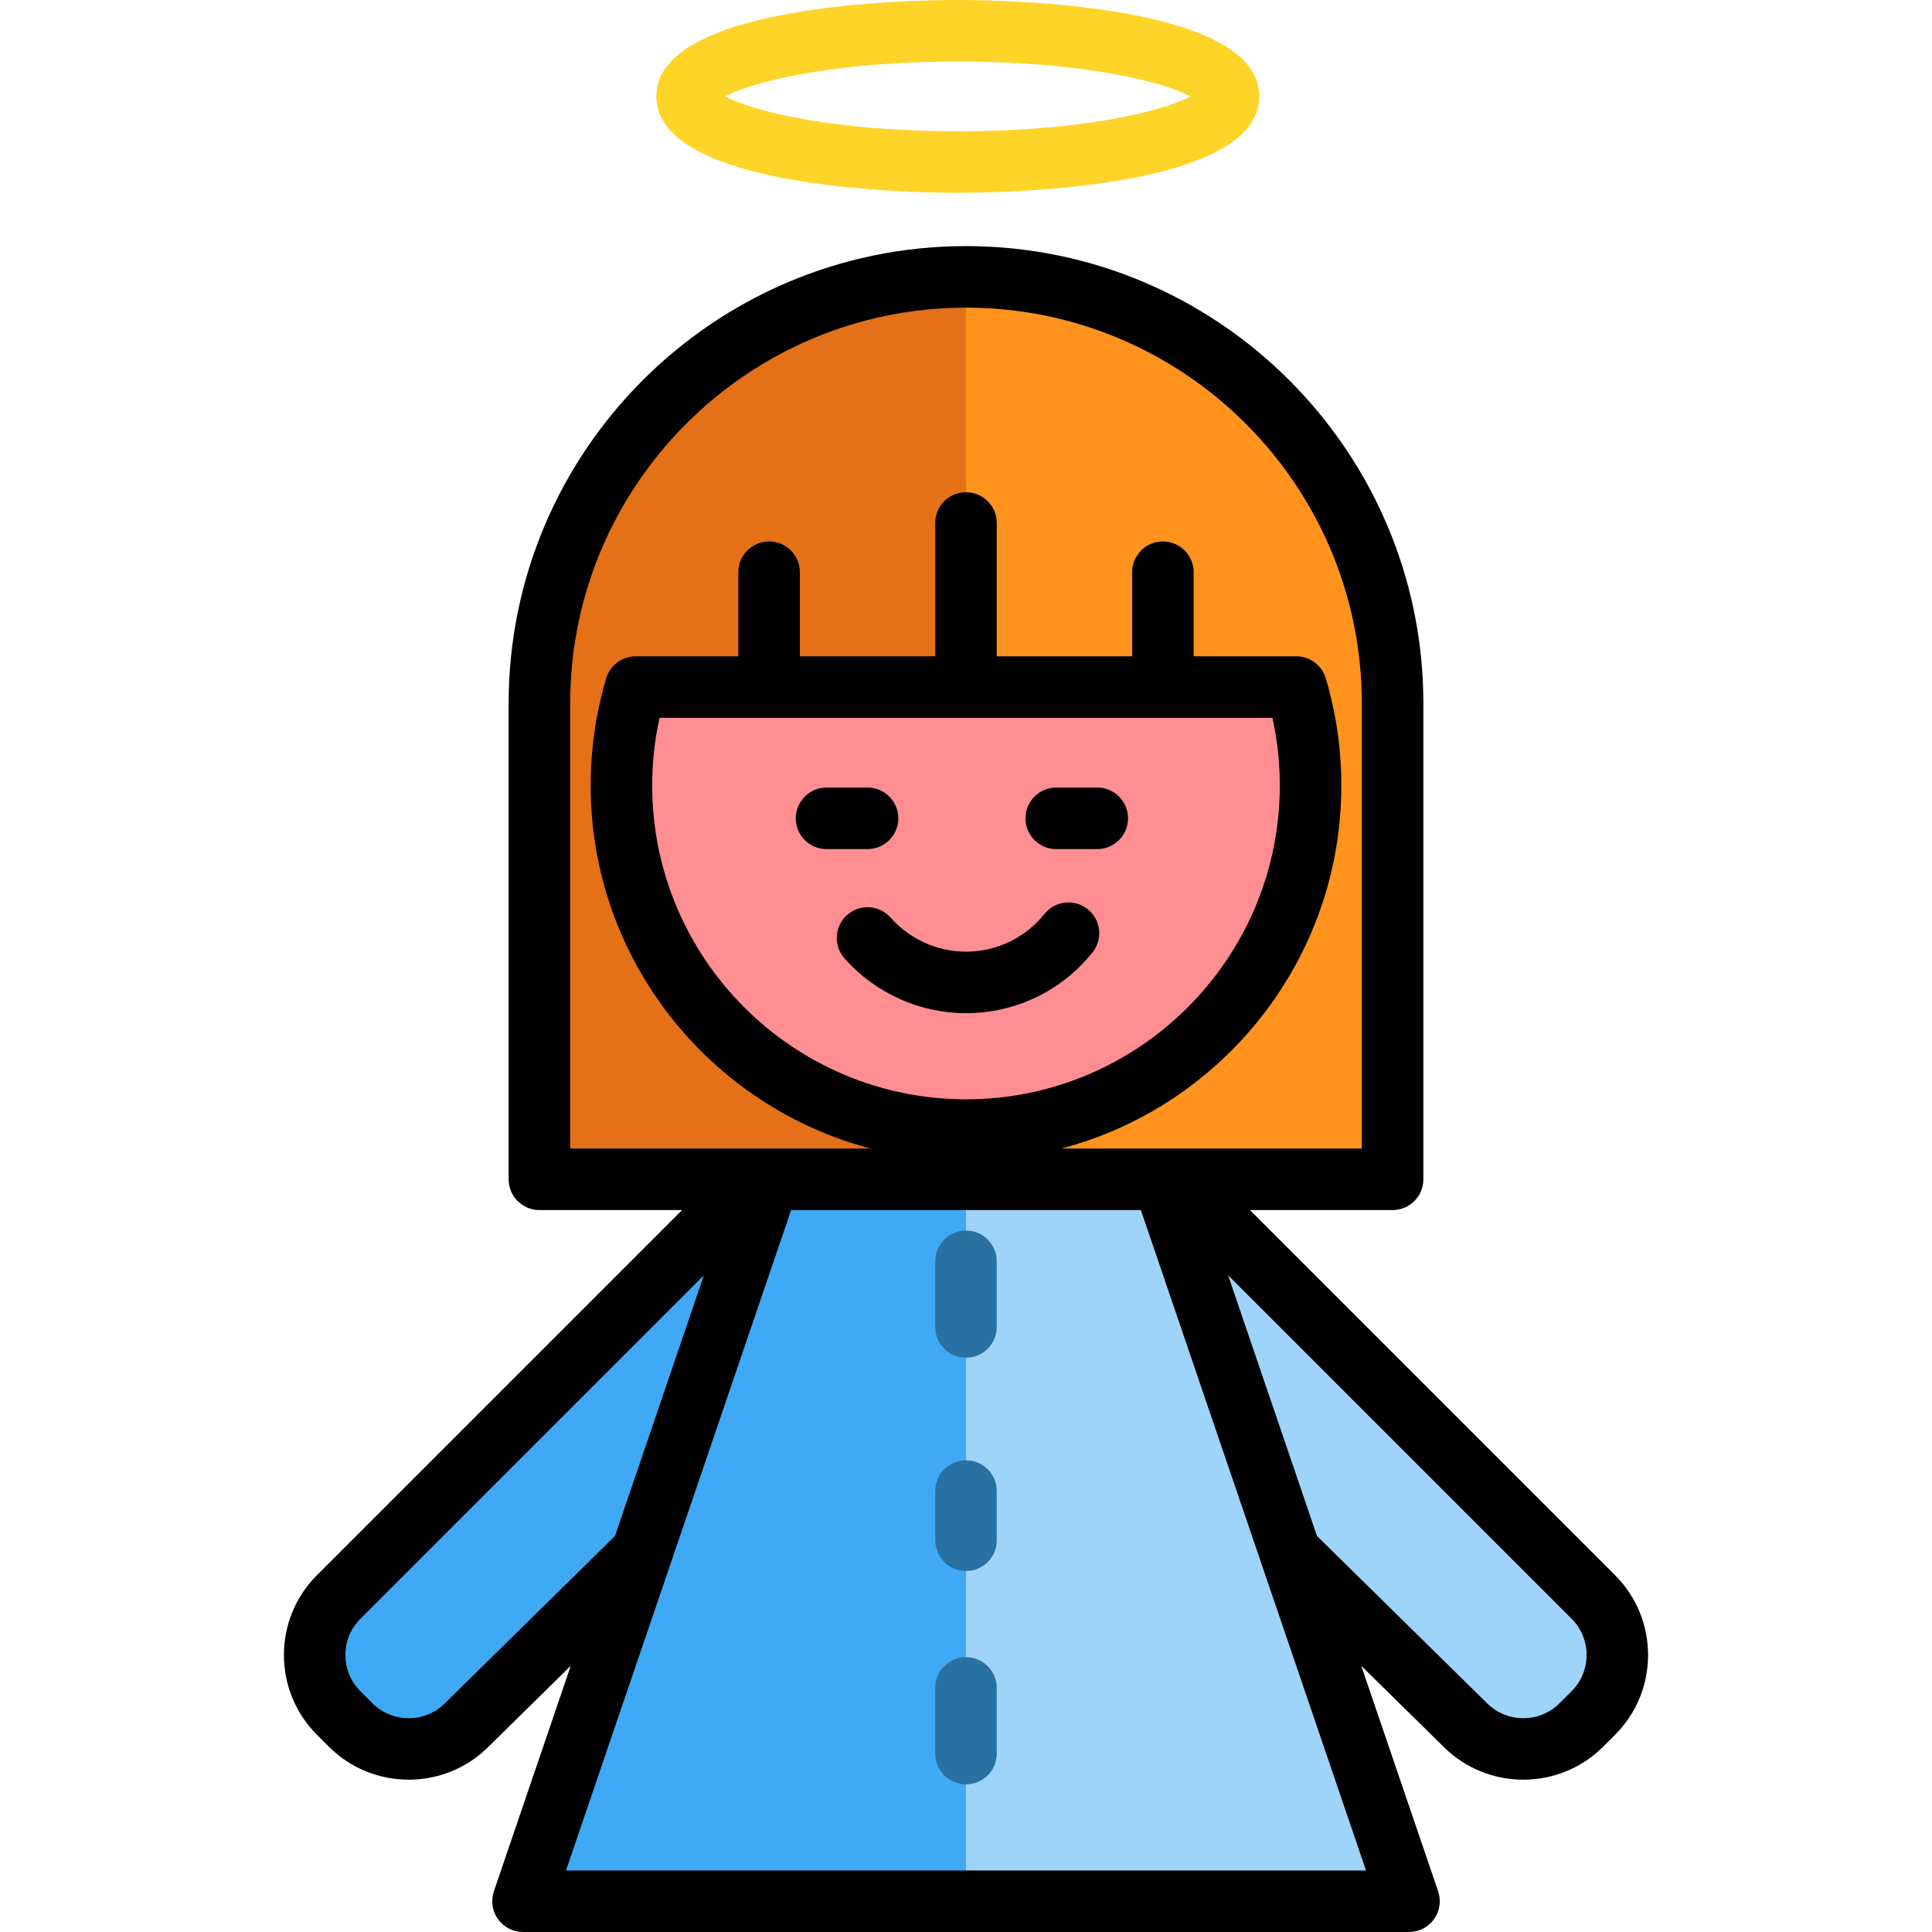
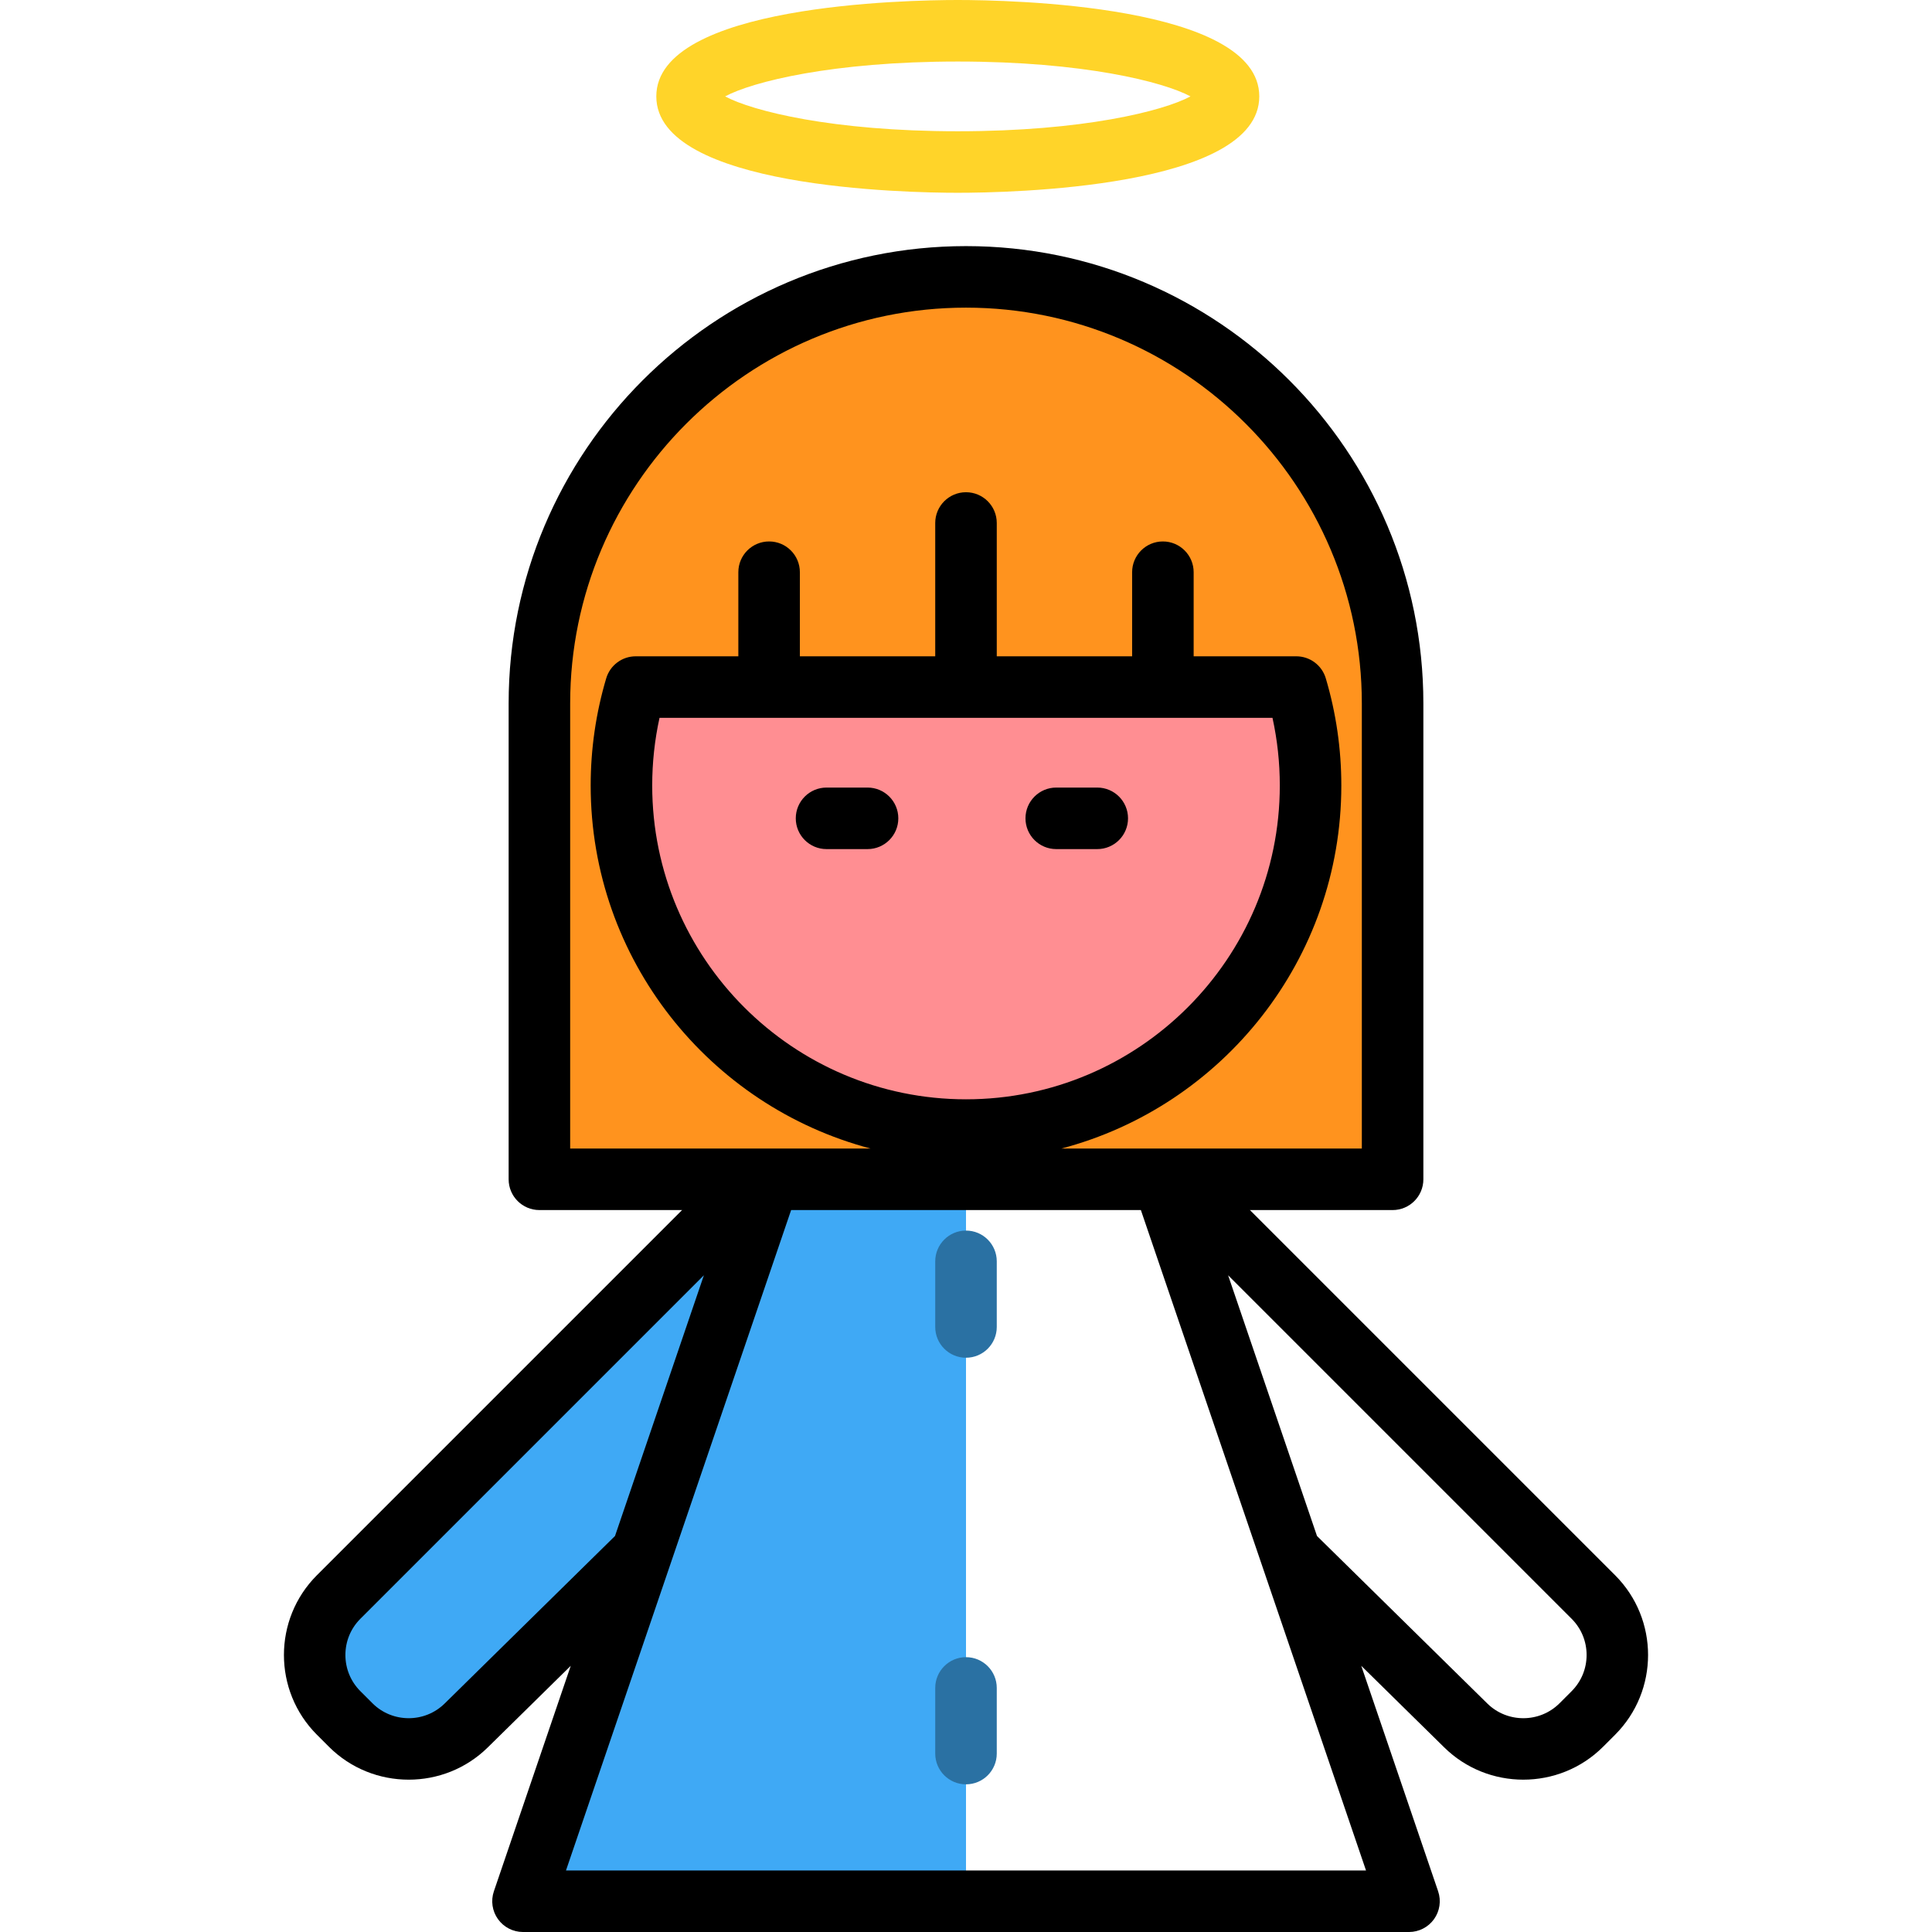
<svg xmlns="http://www.w3.org/2000/svg" version="1.1" id="Layer_1" x="0px" y="0px" viewBox="0 0 512 512" style="enable-background:new 0 0 512 512;" xml:space="preserve">
  <g>
    <path style="fill:#9FD4FA;" d="M221.215,312.527h-17.393h-4.348l-0.422,1.387L89.752,423.213c-8.491,8.491-8.491,22.256,0,30.746   l3.182,3.182c8.449,8.449,22.131,8.496,30.638,0.107l45.465-44.712l1.996-3.825l-32.433,95.137H256V312.527H221.215z" />
-     <path style="fill:#9FD4FA;" d="M422.249,423.213L312.949,313.914l-0.422-1.387h-4.348h-17.393H256v191.321h117.401l-32.433-95.137   l1.996,3.825l45.465,44.714c8.507,8.389,22.19,8.342,30.638-0.107l3.182-3.182C430.739,445.469,430.739,431.704,422.249,423.213z" />
  </g>
  <path style="fill:#3FA9F5;" d="M221.215,312.527h-17.393h-4.348l-0.422,1.387L89.752,423.213c-8.491,8.491-8.491,22.256,0,30.746  l3.182,3.182c8.449,8.449,22.131,8.496,30.638,0.107l45.465-44.712l1.996-3.825l-32.433,95.137H256V312.527H221.215z" />
  <g>
    <path style="fill:#2A71A3;" d="M256,359.813c-4.503,0-8.153-3.649-8.153-8.153v-17.393c0-4.504,3.65-8.153,8.153-8.153   c4.503,0,8.153,3.649,8.153,8.153v17.393C264.153,356.164,260.503,359.813,256,359.813z" />
-     <path style="fill:#2A71A3;" d="M256,416.34c-4.503,0-8.153-3.649-8.153-8.153v-13.045c0-4.504,3.65-8.153,8.153-8.153   c4.503,0,8.153,3.649,8.153,8.153v13.045C264.153,412.691,260.503,416.34,256,416.34z" />
    <path style="fill:#2A71A3;" d="M256,472.866c-4.503,0-8.153-3.649-8.153-8.153v-17.393c0-4.504,3.65-8.153,8.153-8.153   c4.503,0,8.153,3.649,8.153,8.153v17.393C264.153,469.217,260.503,472.866,256,472.866z" />
  </g>
  <path style="fill:#FF931E;" d="M256,73.376c-62.438,0-113.053,50.615-113.053,113.053v126.098h60.875h104.357h60.875V186.429  C369.054,123.991,318.438,73.376,256,73.376z" />
-   <path style="fill:#E47017;" d="M142.947,186.429v126.098h60.875H256V73.376C193.563,73.376,142.947,123.991,142.947,186.429z" />
  <path style="fill:#FF8E92;" d="M168.47,182.081c-2.46,8.267-3.782,17.023-3.782,26.089c0,50.43,40.882,91.312,91.312,91.312  s91.312-40.882,91.312-91.312c0-9.066-1.321-17.823-3.782-26.089H168.47z" />
  <path style="fill:#FFD429;" d="M253.826,51.091c-13.341,0-79.898-1.232-79.898-25.546S240.485,0,253.826,0  c13.341,0,79.898,1.232,79.898,25.546S267.168,51.091,253.826,51.091z M192.164,25.546c7.191,3.872,28.437,9.24,61.663,9.24  s54.472-5.368,61.663-9.24c-7.191-3.872-28.437-9.24-61.663-9.24S199.354,21.674,192.164,25.546z M317.892,27.309h0.011H317.892z" />
  <path d="M279.916,225.019h10.87c4.503,0,8.153-3.649,8.153-8.153s-3.65-8.153-8.153-8.153h-10.87c-4.503,0-8.153,3.649-8.153,8.153  S275.413,225.019,279.916,225.019z" />
  <path d="M219.041,225.019h10.87c4.503,0,8.153-3.649,8.153-8.153s-3.65-8.153-8.153-8.153h-10.87c-4.503,0-8.153,3.649-8.153,8.153  S214.538,225.019,219.041,225.019z" />
-   <path d="M236.025,243.178c-2.98-3.375-8.131-3.698-11.508-0.717c-3.375,2.98-3.696,8.131-0.717,11.508  c8.152,9.236,19.889,14.533,32.201,14.533c13.1,0,25.316-5.868,33.517-16.098c2.817-3.513,2.251-8.644-1.262-11.461  c-3.513-2.817-8.644-2.251-11.461,1.261c-5.09,6.351-12.668,9.992-20.794,9.992C248.364,252.195,241.083,248.909,236.025,243.178z" />
  <path d="M428.014,417.449l-96.768-96.769h37.808c4.503,0,8.153-3.649,8.153-8.153V186.429c0-66.833-54.373-121.206-121.206-121.206  s-121.206,54.373-121.206,121.206v126.098c0,4.504,3.65,8.153,8.153,8.153h37.808l-96.769,96.769  c-11.655,11.656-11.655,30.621,0,42.277l3.181,3.181c5.816,5.817,13.478,8.727,21.143,8.726c7.59,0,15.182-2.856,20.977-8.57  l21.967-21.604l-20.372,59.758c-0.849,2.489-0.445,5.235,1.087,7.375c1.531,2.139,3.999,3.409,6.63,3.409h234.803  c2.631,0,5.099-1.27,6.63-3.409c1.531-2.139,1.935-4.885,1.087-7.375l-20.372-59.759l21.959,21.595  c5.8,5.721,13.395,8.579,20.989,8.578c7.663,0,15.326-2.911,21.14-8.724l3.182-3.182  C439.669,448.07,439.669,429.104,428.014,417.449z M151.1,186.429c0-57.842,47.058-104.9,104.9-104.9s104.9,47.058,104.9,104.9  v117.945h-52.722h-26.891c42.637-11.216,74.178-50.094,74.178-96.204c0-9.669-1.386-19.229-4.12-28.415  c-1.029-3.457-4.207-5.827-7.814-5.827h-27.2v-22.285c0-4.504-3.65-8.153-8.153-8.153c-4.503,0-8.153,3.649-8.153,8.153v22.285  h-35.873v-35.329c0-4.504-3.65-8.153-8.153-8.153c-4.503,0-8.153,3.649-8.153,8.153v35.329h-35.873v-22.285  c0-4.504-3.65-8.153-8.153-8.153c-4.503,0-8.153,3.649-8.153,8.153v22.285H168.47c-3.607,0-6.785,2.371-7.815,5.827  c-2.734,9.187-4.12,18.746-4.12,28.415c0,46.109,31.541,84.988,74.178,96.204h-26.891l0,0l0,0H151.1V186.429z M337.222,190.234  c1.287,5.862,1.938,11.872,1.938,17.936c0,45.855-37.305,83.159-83.159,83.159s-83.159-37.304-83.159-83.159  c0-6.065,0.651-12.074,1.938-17.936H337.222z M117.846,451.444c-5.297,5.224-13.887,5.194-19.148-0.068l-3.182-3.182  c-2.567-2.565-3.98-5.979-3.98-9.608c0-3.629,1.413-7.042,3.98-9.607l91.023-91.024l-23.555,69.097L117.846,451.444z   M149.991,495.694l59.665-175.015h92.688l59.665,175.015H149.991z M416.485,448.195l-3.182,3.183  c-5.261,5.26-13.851,5.291-19.157,0.059l-45.129-44.383l-23.555-69.097l91.024,91.024c2.567,2.565,3.98,5.979,3.98,9.607  C420.464,442.216,419.051,445.628,416.485,448.195z" />
  <g>
</g>
  <g>
</g>
  <g>
</g>
  <g>
</g>
  <g>
</g>
  <g>
</g>
  <g>
</g>
  <g>
</g>
  <g>
</g>
  <g>
</g>
  <g>
</g>
  <g>
</g>
  <g>
</g>
  <g>
</g>
  <g>
</g>
</svg>